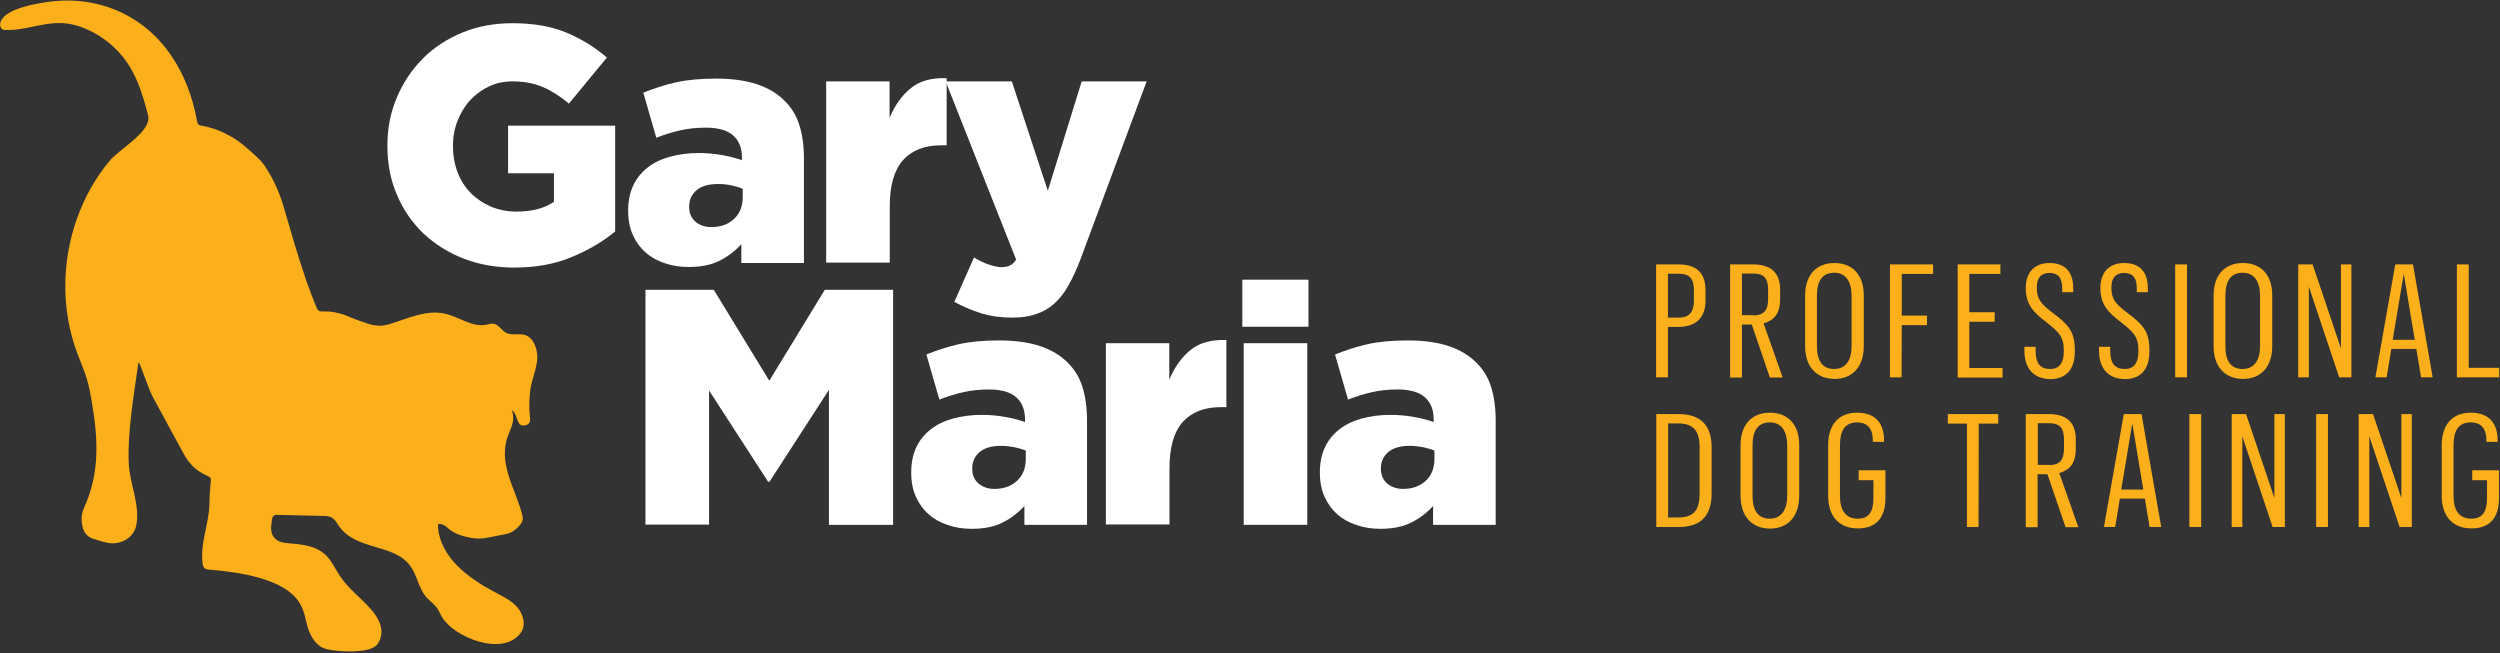
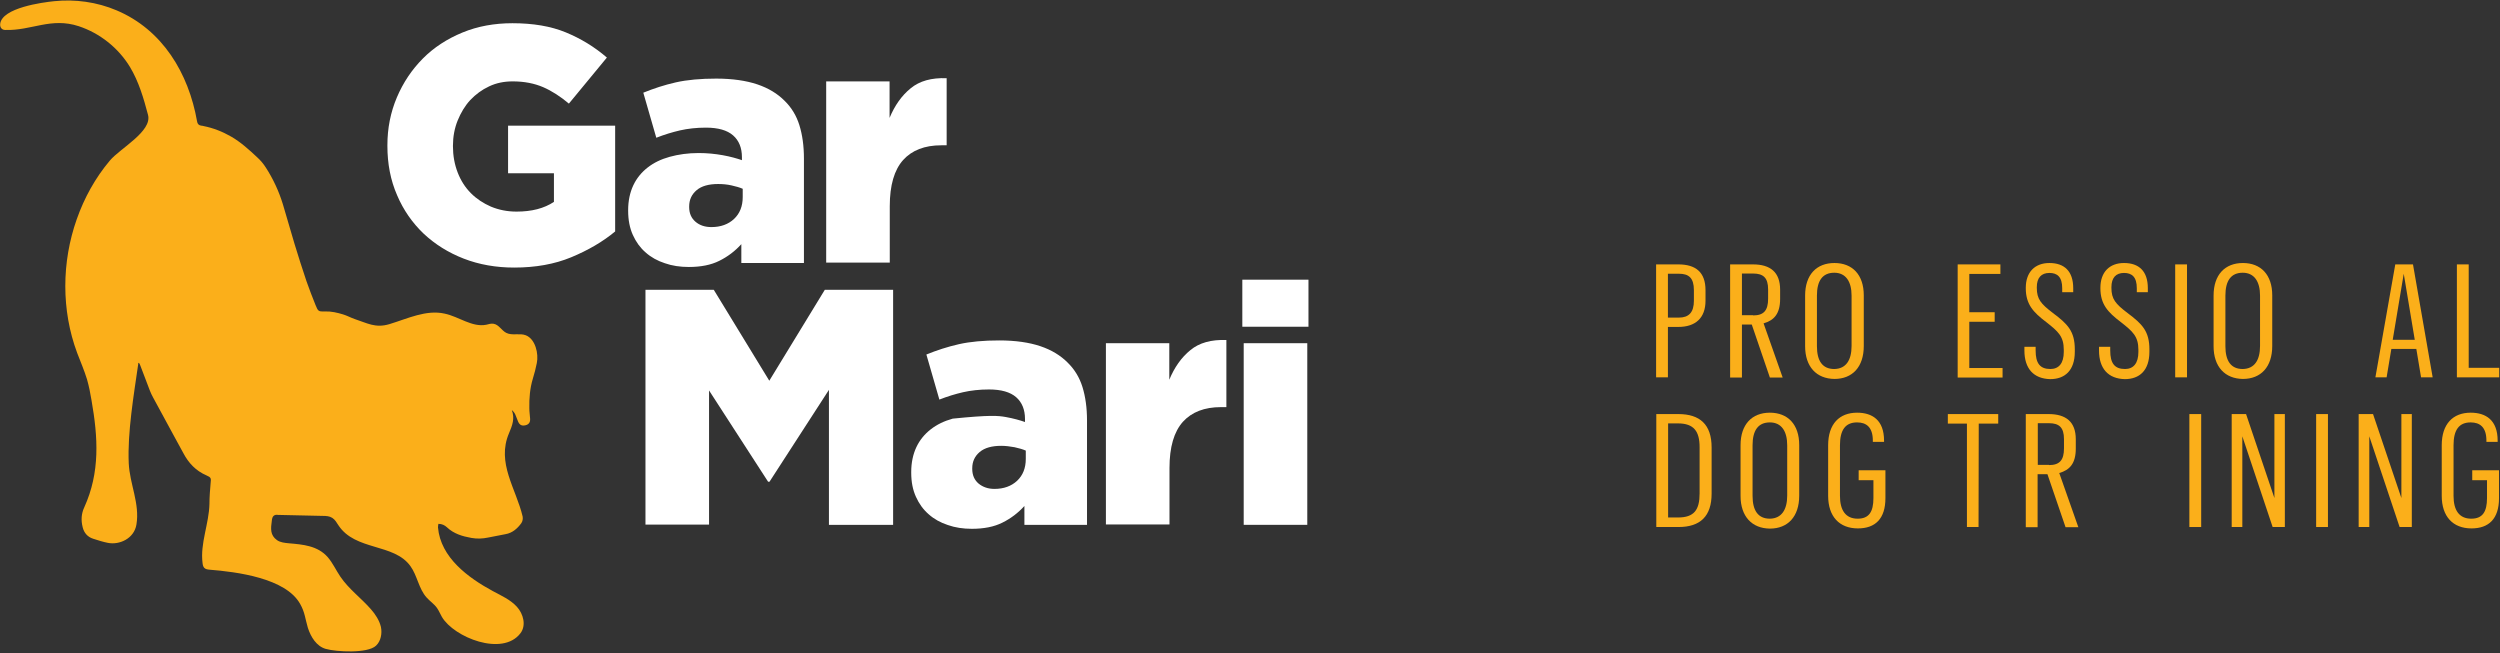
<svg xmlns="http://www.w3.org/2000/svg" width="245" height="64" viewBox="0 0 245 64" fill="none">
  <rect x="0" y="0" width="245" height="64" fill="#333333" stroke="none" />
  <g clip-path="url(#clip0_2109_262)">
    <path d="M63.256 28.401H69.95L75.391 37.311L80.831 28.401H87.525V51.434H81.236V38.206L75.41 47.212H75.275L69.487 38.264V51.414H63.256V28.401Z" fill="white" />
-     <path d="M95.241 51.823C94.392 51.823 93.602 51.706 92.888 51.453C92.174 51.22 91.537 50.869 91.016 50.403C90.476 49.936 90.071 49.371 89.763 48.691C89.454 48.01 89.3 47.232 89.3 46.317V46.259C89.3 45.345 89.473 44.528 89.801 43.828C90.129 43.127 90.611 42.544 91.21 42.077C91.808 41.61 92.521 41.26 93.37 41.026C94.219 40.793 95.164 40.657 96.206 40.657C97.035 40.657 97.826 40.734 98.579 40.871C99.331 41.007 99.948 41.182 100.45 41.357V41.065C100.45 40.151 100.161 39.431 99.582 38.925C99.003 38.42 98.116 38.167 96.92 38.167C95.994 38.167 95.145 38.264 94.373 38.439C93.621 38.614 92.849 38.847 92.058 39.159L90.785 34.743C91.788 34.334 92.849 33.984 93.968 33.731C95.087 33.478 96.418 33.362 97.923 33.362C99.505 33.362 100.855 33.556 101.955 33.926C103.054 34.296 103.942 34.84 104.636 35.541C105.311 36.202 105.794 36.999 106.083 37.933C106.372 38.867 106.527 39.956 106.527 41.201V51.434H100.392V49.586C99.775 50.266 99.061 50.811 98.231 51.22C97.421 51.628 96.418 51.823 95.241 51.823ZM97.46 47.913C98.367 47.913 99.119 47.64 99.678 47.115C100.238 46.59 100.527 45.87 100.527 44.975V44.158C100.219 44.022 99.852 43.925 99.428 43.828C99.003 43.75 98.559 43.691 98.116 43.691C97.209 43.691 96.495 43.886 96.013 44.294C95.531 44.703 95.28 45.228 95.28 45.889V45.948C95.28 46.57 95.492 47.037 95.897 47.387C96.322 47.737 96.843 47.913 97.46 47.913Z" fill="white" />
+     <path d="M95.241 51.823C94.392 51.823 93.602 51.706 92.888 51.453C92.174 51.22 91.537 50.869 91.016 50.403C90.476 49.936 90.071 49.371 89.763 48.691C89.454 48.01 89.3 47.232 89.3 46.317V46.259C89.3 45.345 89.473 44.528 89.801 43.828C90.129 43.127 90.611 42.544 91.21 42.077C91.808 41.61 92.521 41.26 93.37 41.026C97.035 40.657 97.826 40.734 98.579 40.871C99.331 41.007 99.948 41.182 100.45 41.357V41.065C100.45 40.151 100.161 39.431 99.582 38.925C99.003 38.42 98.116 38.167 96.92 38.167C95.994 38.167 95.145 38.264 94.373 38.439C93.621 38.614 92.849 38.847 92.058 39.159L90.785 34.743C91.788 34.334 92.849 33.984 93.968 33.731C95.087 33.478 96.418 33.362 97.923 33.362C99.505 33.362 100.855 33.556 101.955 33.926C103.054 34.296 103.942 34.84 104.636 35.541C105.311 36.202 105.794 36.999 106.083 37.933C106.372 38.867 106.527 39.956 106.527 41.201V51.434H100.392V49.586C99.775 50.266 99.061 50.811 98.231 51.22C97.421 51.628 96.418 51.823 95.241 51.823ZM97.46 47.913C98.367 47.913 99.119 47.64 99.678 47.115C100.238 46.59 100.527 45.87 100.527 44.975V44.158C100.219 44.022 99.852 43.925 99.428 43.828C99.003 43.75 98.559 43.691 98.116 43.691C97.209 43.691 96.495 43.886 96.013 44.294C95.531 44.703 95.28 45.228 95.28 45.889V45.948C95.28 46.57 95.492 47.037 95.897 47.387C96.322 47.737 96.843 47.913 97.46 47.913Z" fill="white" />
    <path d="M108.359 33.634H114.591V37.214C115.092 36.008 115.767 35.035 116.655 34.315C117.523 33.595 118.7 33.265 120.185 33.323V39.898H119.664C118.024 39.898 116.79 40.384 115.922 41.338C115.054 42.31 114.61 43.808 114.61 45.87V51.395H108.379V33.634H108.359Z" fill="white" />
    <path d="M121.748 27.409H128.23V32.02H121.748V27.409ZM121.883 33.634H128.114V51.434H121.883V33.634Z" fill="white" />
-     <path d="M135.29 51.823C134.441 51.823 133.65 51.706 132.937 51.453C132.223 51.22 131.586 50.869 131.065 50.403C130.525 49.936 130.12 49.371 129.811 48.691C129.503 48.01 129.348 47.232 129.348 46.317V46.259C129.348 45.345 129.522 44.528 129.85 43.828C130.178 43.127 130.66 42.544 131.258 42.077C131.856 41.61 132.57 41.26 133.419 41.026C134.268 40.793 135.213 40.657 136.255 40.657C137.084 40.657 137.875 40.734 138.628 40.871C139.38 41.007 139.997 41.182 140.499 41.357V41.065C140.499 40.151 140.209 39.431 139.631 38.925C139.052 38.42 138.165 38.167 136.968 38.167C136.043 38.167 135.194 38.264 134.422 38.439C133.67 38.614 132.898 38.847 132.107 39.159L130.834 34.743C131.837 34.334 132.898 33.984 134.017 33.731C135.136 33.478 136.467 33.362 137.972 33.362C139.554 33.362 140.904 33.556 142.004 33.926C143.103 34.296 143.991 34.84 144.685 35.541C145.36 36.202 145.843 36.999 146.132 37.933C146.421 38.867 146.576 39.956 146.576 41.201V51.434H140.441V49.586C139.824 50.266 139.11 50.811 138.28 51.22C137.47 51.628 136.467 51.823 135.29 51.823ZM137.509 47.913C138.415 47.913 139.168 47.64 139.727 47.115C140.287 46.59 140.576 45.87 140.576 44.975V44.158C140.267 44.022 139.901 43.925 139.476 43.828C139.052 43.75 138.608 43.691 138.165 43.691C137.258 43.691 136.544 43.886 136.062 44.294C135.58 44.703 135.329 45.228 135.329 45.889V45.948C135.329 46.57 135.541 47.037 135.946 47.387C136.37 47.737 136.891 47.913 137.509 47.913Z" fill="white" />
    <path d="M50.389 26.222C48.614 26.222 46.955 25.931 45.45 25.347C43.946 24.763 42.634 23.946 41.515 22.896C40.415 21.846 39.528 20.581 38.911 19.122C38.274 17.663 37.965 16.049 37.965 14.298V14.239C37.965 12.566 38.274 11.01 38.891 9.551C39.509 8.092 40.358 6.828 41.438 5.738C42.518 4.649 43.811 3.813 45.315 3.19C46.82 2.568 48.46 2.276 50.215 2.276C52.241 2.276 53.977 2.568 55.443 3.171C56.909 3.774 58.26 4.591 59.475 5.641L55.752 10.154C54.922 9.454 54.074 8.909 53.225 8.54C52.357 8.17 51.373 7.976 50.235 7.976C49.405 7.976 48.633 8.131 47.939 8.462C47.225 8.793 46.627 9.24 46.087 9.804C45.566 10.368 45.161 11.049 44.852 11.808C44.544 12.566 44.389 13.403 44.389 14.278V14.337C44.389 15.251 44.544 16.107 44.852 16.904C45.161 17.702 45.585 18.363 46.145 18.928C46.704 19.492 47.36 19.92 48.113 20.25C48.865 20.562 49.694 20.737 50.62 20.737C52.106 20.737 53.321 20.425 54.286 19.784V16.982H49.791V12.314H60.285V22.682C59.07 23.694 57.623 24.53 55.983 25.211C54.344 25.892 52.472 26.222 50.389 26.222Z" fill="white" />
    <path d="M67.5 26.164C66.652 26.164 65.861 26.047 65.147 25.794C64.433 25.561 63.797 25.211 63.276 24.744C62.735 24.277 62.33 23.713 62.022 23.032C61.713 22.351 61.559 21.554 61.559 20.659V20.6C61.559 19.686 61.732 18.869 62.06 18.169C62.388 17.468 62.87 16.885 63.468 16.418C64.067 15.951 64.78 15.601 65.629 15.368C66.478 15.134 67.423 14.998 68.465 14.998C69.294 14.998 70.085 15.076 70.838 15.212C71.59 15.348 72.207 15.523 72.709 15.698V15.406C72.709 14.492 72.42 13.772 71.841 13.267C71.262 12.761 70.375 12.508 69.179 12.508C68.253 12.508 67.404 12.605 66.632 12.78C65.88 12.955 65.108 13.189 64.317 13.5L63.044 9.084C64.047 8.676 65.108 8.326 66.227 8.073C67.346 7.82 68.677 7.703 70.182 7.703C71.764 7.703 73.114 7.898 74.214 8.267C75.313 8.637 76.201 9.182 76.895 9.882C77.57 10.543 78.053 11.341 78.342 12.275C78.632 13.208 78.786 14.298 78.786 15.543V25.775H72.651V23.927C72.034 24.608 71.32 25.152 70.491 25.561C69.68 25.969 68.677 26.164 67.5 26.164ZM69.719 22.254C70.626 22.254 71.378 21.982 71.937 21.456C72.497 20.931 72.786 20.211 72.786 19.317V18.5C72.478 18.363 72.111 18.266 71.687 18.169C71.262 18.072 70.819 18.033 70.375 18.033C69.468 18.033 68.754 18.227 68.272 18.636C67.79 19.044 67.539 19.569 67.539 20.231V20.289C67.539 20.912 67.751 21.378 68.156 21.729C68.561 22.079 69.082 22.254 69.719 22.254Z" fill="white" />
    <path d="M80.946 7.976H87.178V11.555C87.679 10.349 88.354 9.376 89.242 8.656C90.11 7.937 91.287 7.606 92.772 7.664V14.239H92.251C90.611 14.239 89.377 14.726 88.509 15.679C87.641 16.651 87.197 18.149 87.197 20.211V25.736H80.966V7.976H80.946Z" fill="white" />
-     <path d="M99.196 31.125C98.097 31.125 97.074 30.988 96.148 30.697C95.222 30.405 94.354 30.035 93.524 29.588L95.454 25.23C95.955 25.541 96.437 25.775 96.92 25.931C97.402 26.086 97.807 26.183 98.154 26.183C98.463 26.183 98.733 26.125 98.945 26.028C99.177 25.931 99.389 25.736 99.582 25.444L92.676 7.976H99.157L102.688 18.694L106.006 7.976H112.372L105.909 25.347C105.524 26.378 105.119 27.253 104.694 27.993C104.289 28.732 103.807 29.315 103.286 29.782C102.765 30.249 102.167 30.58 101.492 30.794C100.836 31.027 100.064 31.125 99.196 31.125Z" fill="white" />
    <path d="M13.62 35.579C13.678 35.618 13.716 35.735 13.755 35.832C14.063 36.649 14.372 37.466 14.681 38.264C14.777 38.497 14.874 38.731 15.009 38.964C15.665 40.19 16.34 41.435 17.015 42.66C17.324 43.244 17.652 43.808 17.96 44.392C18.481 45.384 19.195 46.142 20.237 46.59C20.68 46.784 20.7 46.862 20.642 47.329C20.584 48.01 20.526 48.691 20.526 49.371C20.487 51.317 19.6 53.262 19.851 55.188C19.87 55.363 19.909 55.538 20.024 55.655C20.16 55.791 20.352 55.81 20.545 55.83C23.188 56.044 28.011 56.647 29.419 59.195C29.882 60.012 29.902 60.615 30.172 61.53C30.461 62.424 31.02 63.339 31.927 63.592C32.95 63.883 36.017 64.058 36.846 63.28C37.329 62.833 37.464 62.074 37.329 61.432C37.174 60.79 36.789 60.207 36.364 59.72C35.4 58.612 34.184 57.736 33.355 56.511C32.93 55.888 32.622 55.188 32.12 54.604C31.136 53.476 29.67 53.359 28.32 53.243C27.915 53.204 27.471 53.165 27.143 52.931C26.468 52.445 26.526 51.823 26.641 51.005C26.661 50.831 26.699 50.636 26.834 50.539C26.95 50.441 27.104 50.441 27.259 50.461C28.725 50.5 30.191 50.519 31.638 50.558C31.966 50.558 32.294 50.578 32.564 50.753C32.834 50.928 32.988 51.2 33.162 51.472C34.821 54.001 38.602 53.223 40.222 55.48C40.898 56.413 41.033 57.697 41.804 58.553C42.132 58.923 42.537 59.176 42.827 59.584C43.02 59.857 43.135 60.168 43.309 60.46C44.486 62.463 49.251 64.37 51.006 62.055C51.585 61.296 51.296 60.168 50.659 59.468C50.022 58.767 49.135 58.378 48.306 57.931C45.894 56.627 43.174 54.643 42.923 51.686C42.923 51.57 42.943 51.472 42.962 51.336C43.309 51.336 43.579 51.472 43.791 51.667C44.467 52.309 45.315 52.562 46.203 52.717C46.743 52.815 47.302 52.795 47.843 52.678C48.402 52.562 48.981 52.465 49.54 52.348C50.215 52.231 50.698 51.803 51.084 51.278C51.218 51.083 51.257 50.85 51.218 50.617C50.582 47.893 48.633 45.364 49.887 42.446C50.215 41.668 50.466 41.007 50.157 40.19C50.312 40.306 50.428 40.462 50.505 40.637C50.601 40.871 50.678 41.085 50.775 41.318C50.929 41.668 51.161 41.765 51.527 41.668C51.816 41.59 51.971 41.396 51.952 41.046C51.932 40.696 51.874 40.345 51.874 40.015C51.855 39.023 51.932 38.05 52.222 37.097C52.376 36.591 52.511 36.085 52.608 35.579C52.8 34.665 52.472 33.226 51.527 32.856C50.929 32.623 50.196 32.914 49.617 32.623C49.154 32.389 48.884 31.805 48.363 31.728C48.132 31.689 47.881 31.767 47.65 31.825C46.261 32.097 44.968 31.027 43.579 30.736C41.766 30.327 39.952 31.222 38.158 31.767C36.789 32.175 35.998 31.669 34.744 31.261C34.358 31.125 34.011 30.93 33.625 30.813C33.046 30.638 32.467 30.502 31.869 30.522C31.213 30.541 31.175 30.522 30.924 29.899C30.615 29.121 30.307 28.343 30.037 27.565C29.631 26.339 29.226 25.114 28.86 23.888C28.474 22.604 28.108 21.301 27.722 20.017C27.336 18.753 26.776 17.547 26.063 16.438C25.831 16.068 25.522 15.699 25.195 15.407C24.404 14.668 23.593 13.928 22.648 13.384C21.799 12.897 20.912 12.547 19.947 12.353C19.87 12.333 19.793 12.314 19.716 12.314C19.465 12.275 19.349 12.139 19.311 11.886C18.481 7.178 15.935 2.918 11.421 1.012C9.491 0.195 7.369 -0.097 5.305 0.117C4.167 0.234 0.212 0.759 0.019 2.334C-0.019 2.685 0.174 2.937 0.521 2.937C3.087 3.015 4.996 1.673 7.717 2.568C9.781 3.249 11.594 4.688 12.732 6.556C13.6 7.995 14.083 9.649 14.507 11.263C14.931 12.878 11.748 14.551 10.765 15.738C9.337 17.43 8.257 19.395 7.524 21.476C6.038 25.678 6 30.405 7.562 34.587C7.89 35.443 8.257 36.299 8.527 37.175C8.72 37.855 8.855 38.536 8.97 39.236C9.607 42.874 9.819 46.279 8.257 49.722C7.967 50.344 7.929 50.986 8.102 51.667C8.237 52.231 8.585 52.62 9.125 52.795C9.607 52.951 10.089 53.106 10.591 53.204C11.691 53.418 13.137 52.795 13.369 51.414C13.716 49.352 12.713 47.446 12.617 45.403C12.482 42.368 13.118 38.672 13.543 35.696C13.543 35.541 13.581 35.541 13.62 35.579Z" fill="#FBAF1A" />
    <path d="M162.317 25.911H164.478C166.176 25.911 167.14 26.67 167.14 28.44V29.471C167.14 31.164 166.156 32.039 164.478 32.039H163.456V36.98H162.298V25.911H162.317ZM164.536 31.125C165.5 31.125 166.002 30.619 166.002 29.471V28.44C166.002 27.234 165.5 26.826 164.536 26.826H163.456V31.125H164.536Z" fill="#FBAF1A" />
    <path d="M169.552 25.911H171.789C173.487 25.911 174.452 26.67 174.452 28.382V29.296C174.452 30.755 173.854 31.397 172.831 31.689L174.702 36.999H173.448L171.674 31.806H170.709V36.999H169.552V25.911ZM171.809 30.911C172.85 30.911 173.275 30.424 173.275 29.277V28.362C173.275 27.215 172.793 26.806 171.809 26.806H170.709V30.891H171.809V30.911Z" fill="#FBAF1A" />
    <path d="M176.902 33.926V28.965C176.902 26.923 178.02 25.775 179.776 25.775C181.531 25.775 182.65 26.923 182.65 28.946V33.907C182.65 35.968 181.531 37.136 179.776 37.136C178.02 37.116 176.902 35.949 176.902 33.926ZM181.454 33.907V28.965C181.454 27.604 180.895 26.728 179.757 26.728C178.599 26.728 178.059 27.526 178.059 28.965V33.926C178.059 35.365 178.599 36.163 179.757 36.163C180.914 36.144 181.454 35.288 181.454 33.907Z" fill="#FBAF1A" />
-     <path d="M185.216 25.911H189.441V26.845H186.374V30.93H188.843V31.864H186.374L186.354 36.98H185.216V25.911Z" fill="#FBAF1A" />
    <path d="M191.833 25.911H196.039V26.845H192.991V30.599H195.479V31.533H192.991V36.066H196.251V36.999H191.852V25.911H191.833Z" fill="#FBAF1A" />
    <path d="M198.392 34.354V33.984H199.492V34.354C199.492 35.599 199.916 36.163 200.939 36.163C201.768 36.163 202.25 35.599 202.25 34.49V34.276C202.25 32.973 201.71 32.486 200.514 31.553C199.26 30.599 198.527 29.821 198.527 28.246V28.207C198.527 26.651 199.434 25.775 200.842 25.775C202.308 25.775 203.176 26.573 203.176 28.246V28.635H202.096V28.246C202.096 27.137 201.614 26.748 200.842 26.748C200.051 26.748 199.607 27.215 199.607 28.148V28.207C199.607 29.316 200.013 29.782 201.189 30.677C202.617 31.747 203.331 32.447 203.331 34.237V34.471C203.331 36.299 202.366 37.155 200.919 37.155C199.299 37.116 198.392 36.124 198.392 34.354Z" fill="#FBAF1A" />
    <path d="M205.704 34.354V33.984H206.803V34.354C206.803 35.599 207.228 36.163 208.25 36.163C209.08 36.163 209.562 35.599 209.562 34.49V34.276C209.562 32.973 209.022 32.486 207.826 31.553C206.572 30.599 205.839 29.821 205.839 28.246V28.207C205.839 26.651 206.745 25.775 208.154 25.775C209.62 25.775 210.488 26.573 210.488 28.246V28.635H209.407V28.246C209.407 27.137 208.925 26.748 208.154 26.748C207.363 26.748 206.919 27.215 206.919 28.148V28.207C206.919 29.316 207.324 29.782 208.501 30.677C209.928 31.747 210.642 32.447 210.642 34.237V34.471C210.642 36.299 209.678 37.155 208.231 37.155C206.61 37.116 205.704 36.124 205.704 34.354Z" fill="#FBAF1A" />
    <path d="M213.169 25.911H214.327V36.98H213.169V25.911Z" fill="#FBAF1A" />
    <path d="M216.931 33.926V28.965C216.931 26.923 218.05 25.775 219.806 25.775C221.561 25.775 222.68 26.923 222.68 28.946V33.907C222.68 35.968 221.561 37.136 219.806 37.136C218.05 37.116 216.931 35.949 216.931 33.926ZM221.484 33.907V28.965C221.484 27.604 220.924 26.728 219.786 26.728C218.629 26.728 218.089 27.526 218.089 28.965V33.926C218.089 35.365 218.629 36.163 219.786 36.163C220.944 36.144 221.484 35.288 221.484 33.907Z" fill="#FBAF1A" />
-     <path d="M225.246 25.911H226.635L229.413 34.14V25.911H230.435V36.98H229.239L226.268 28.09V36.98H225.226V25.911H225.246Z" fill="#FBAF1A" />
    <path d="M236.801 34.198H234.351L233.888 36.98H232.789L234.737 25.911H236.473L238.402 36.98H237.264L236.801 34.198ZM234.486 33.303H236.647L235.567 26.826L234.486 33.303Z" fill="#FBAF1A" />
    <path d="M240.775 25.911H241.933V36.046H244.923V36.98H240.775V25.911Z" fill="#FBAF1A" />
    <path d="M164.478 40.579C166.581 40.579 167.738 41.59 167.738 43.847V48.38C167.738 50.578 166.639 51.648 164.497 51.648H162.317V40.579H164.478ZM163.475 41.493V50.714H164.439C166.021 50.714 166.561 49.975 166.561 48.36V43.828C166.561 42.271 166.002 41.493 164.439 41.493H163.475Z" fill="#FBAF1A" />
    <path d="M170.574 48.593V43.633C170.574 41.59 171.693 40.443 173.448 40.443C175.204 40.443 176.323 41.59 176.323 43.614V48.574C176.323 50.636 175.204 51.803 173.448 51.803C171.693 51.784 170.574 50.617 170.574 48.593ZM175.146 48.574V43.633C175.146 42.271 174.587 41.396 173.448 41.396C172.291 41.396 171.751 42.193 171.751 43.633V48.593C171.751 50.033 172.291 50.831 173.448 50.831C174.587 50.811 175.146 49.955 175.146 48.574Z" fill="#FBAF1A" />
    <path d="M182.168 46.084H184.772V48.807C184.772 50.85 183.769 51.784 182.072 51.784C180.258 51.784 179.159 50.617 179.159 48.593V43.633C179.159 41.551 180.258 40.443 181.994 40.443C183.48 40.443 184.637 41.162 184.637 43.185V43.302H183.538V43.185C183.538 41.863 182.901 41.396 181.994 41.396C180.837 41.396 180.316 42.154 180.316 43.633V48.593C180.316 50.013 180.876 50.831 182.052 50.831C183.152 50.831 183.596 50.169 183.596 48.807V47.057H182.149V46.084H182.168Z" fill="#FBAF1A" />
    <path d="M192.778 41.513H190.888V40.579H195.826V41.513H193.917L193.897 51.648H192.759V41.513H192.778Z" fill="#FBAF1A" />
    <path d="M198.527 40.579H200.765C202.463 40.579 203.427 41.337 203.427 43.049V43.964C203.427 45.423 202.829 46.065 201.807 46.356L203.678 51.667H202.424L200.649 46.473H199.685V51.667H198.527V40.579ZM200.804 45.578C201.845 45.578 202.27 45.092 202.27 43.944V43.03C202.27 41.882 201.787 41.474 200.804 41.474H199.704V45.559H200.804V45.578Z" fill="#FBAF1A" />
-     <path d="M210.198 48.866H207.748L207.285 51.648H206.186L208.134 40.579H209.87L211.8 51.648H210.661L210.198 48.866ZM207.883 47.971H210.044L208.964 41.493L207.883 47.971Z" fill="#FBAF1A" />
    <path d="M214.558 40.579H215.716V51.648H214.558V40.579Z" fill="#FBAF1A" />
    <path d="M218.725 40.579H220.114L222.892 48.807V40.579H223.915V51.648H222.718L219.748 42.758V51.648H218.706V40.579H218.725Z" fill="#FBAF1A" />
    <path d="M226.982 40.579H228.139V51.648H226.982V40.579Z" fill="#FBAF1A" />
    <path d="M231.168 40.579H232.557L235.335 48.807V40.579H236.357V51.648H235.161L232.191 42.758V51.648H231.149V40.579H231.168Z" fill="#FBAF1A" />
    <path d="M242.299 46.084H244.904V48.807C244.904 50.85 243.9 51.784 242.203 51.784C240.389 51.784 239.29 50.617 239.29 48.593V43.633C239.29 41.551 240.389 40.443 242.126 40.443C243.611 40.443 244.769 41.162 244.769 43.185V43.302H243.669V43.185C243.669 41.863 243.032 41.396 242.126 41.396C240.968 41.396 240.447 42.154 240.447 43.633V48.593C240.447 50.013 241.007 50.831 242.183 50.831C243.283 50.831 243.727 50.169 243.727 48.807V47.057H242.28V46.084H242.299Z" fill="#FBAF1A" />
  </g>
  <defs>
    <clipPath id="clip0_2109_262">
      <rect width="245" height="64" fill="white" />
    </clipPath>
  </defs>
</svg>